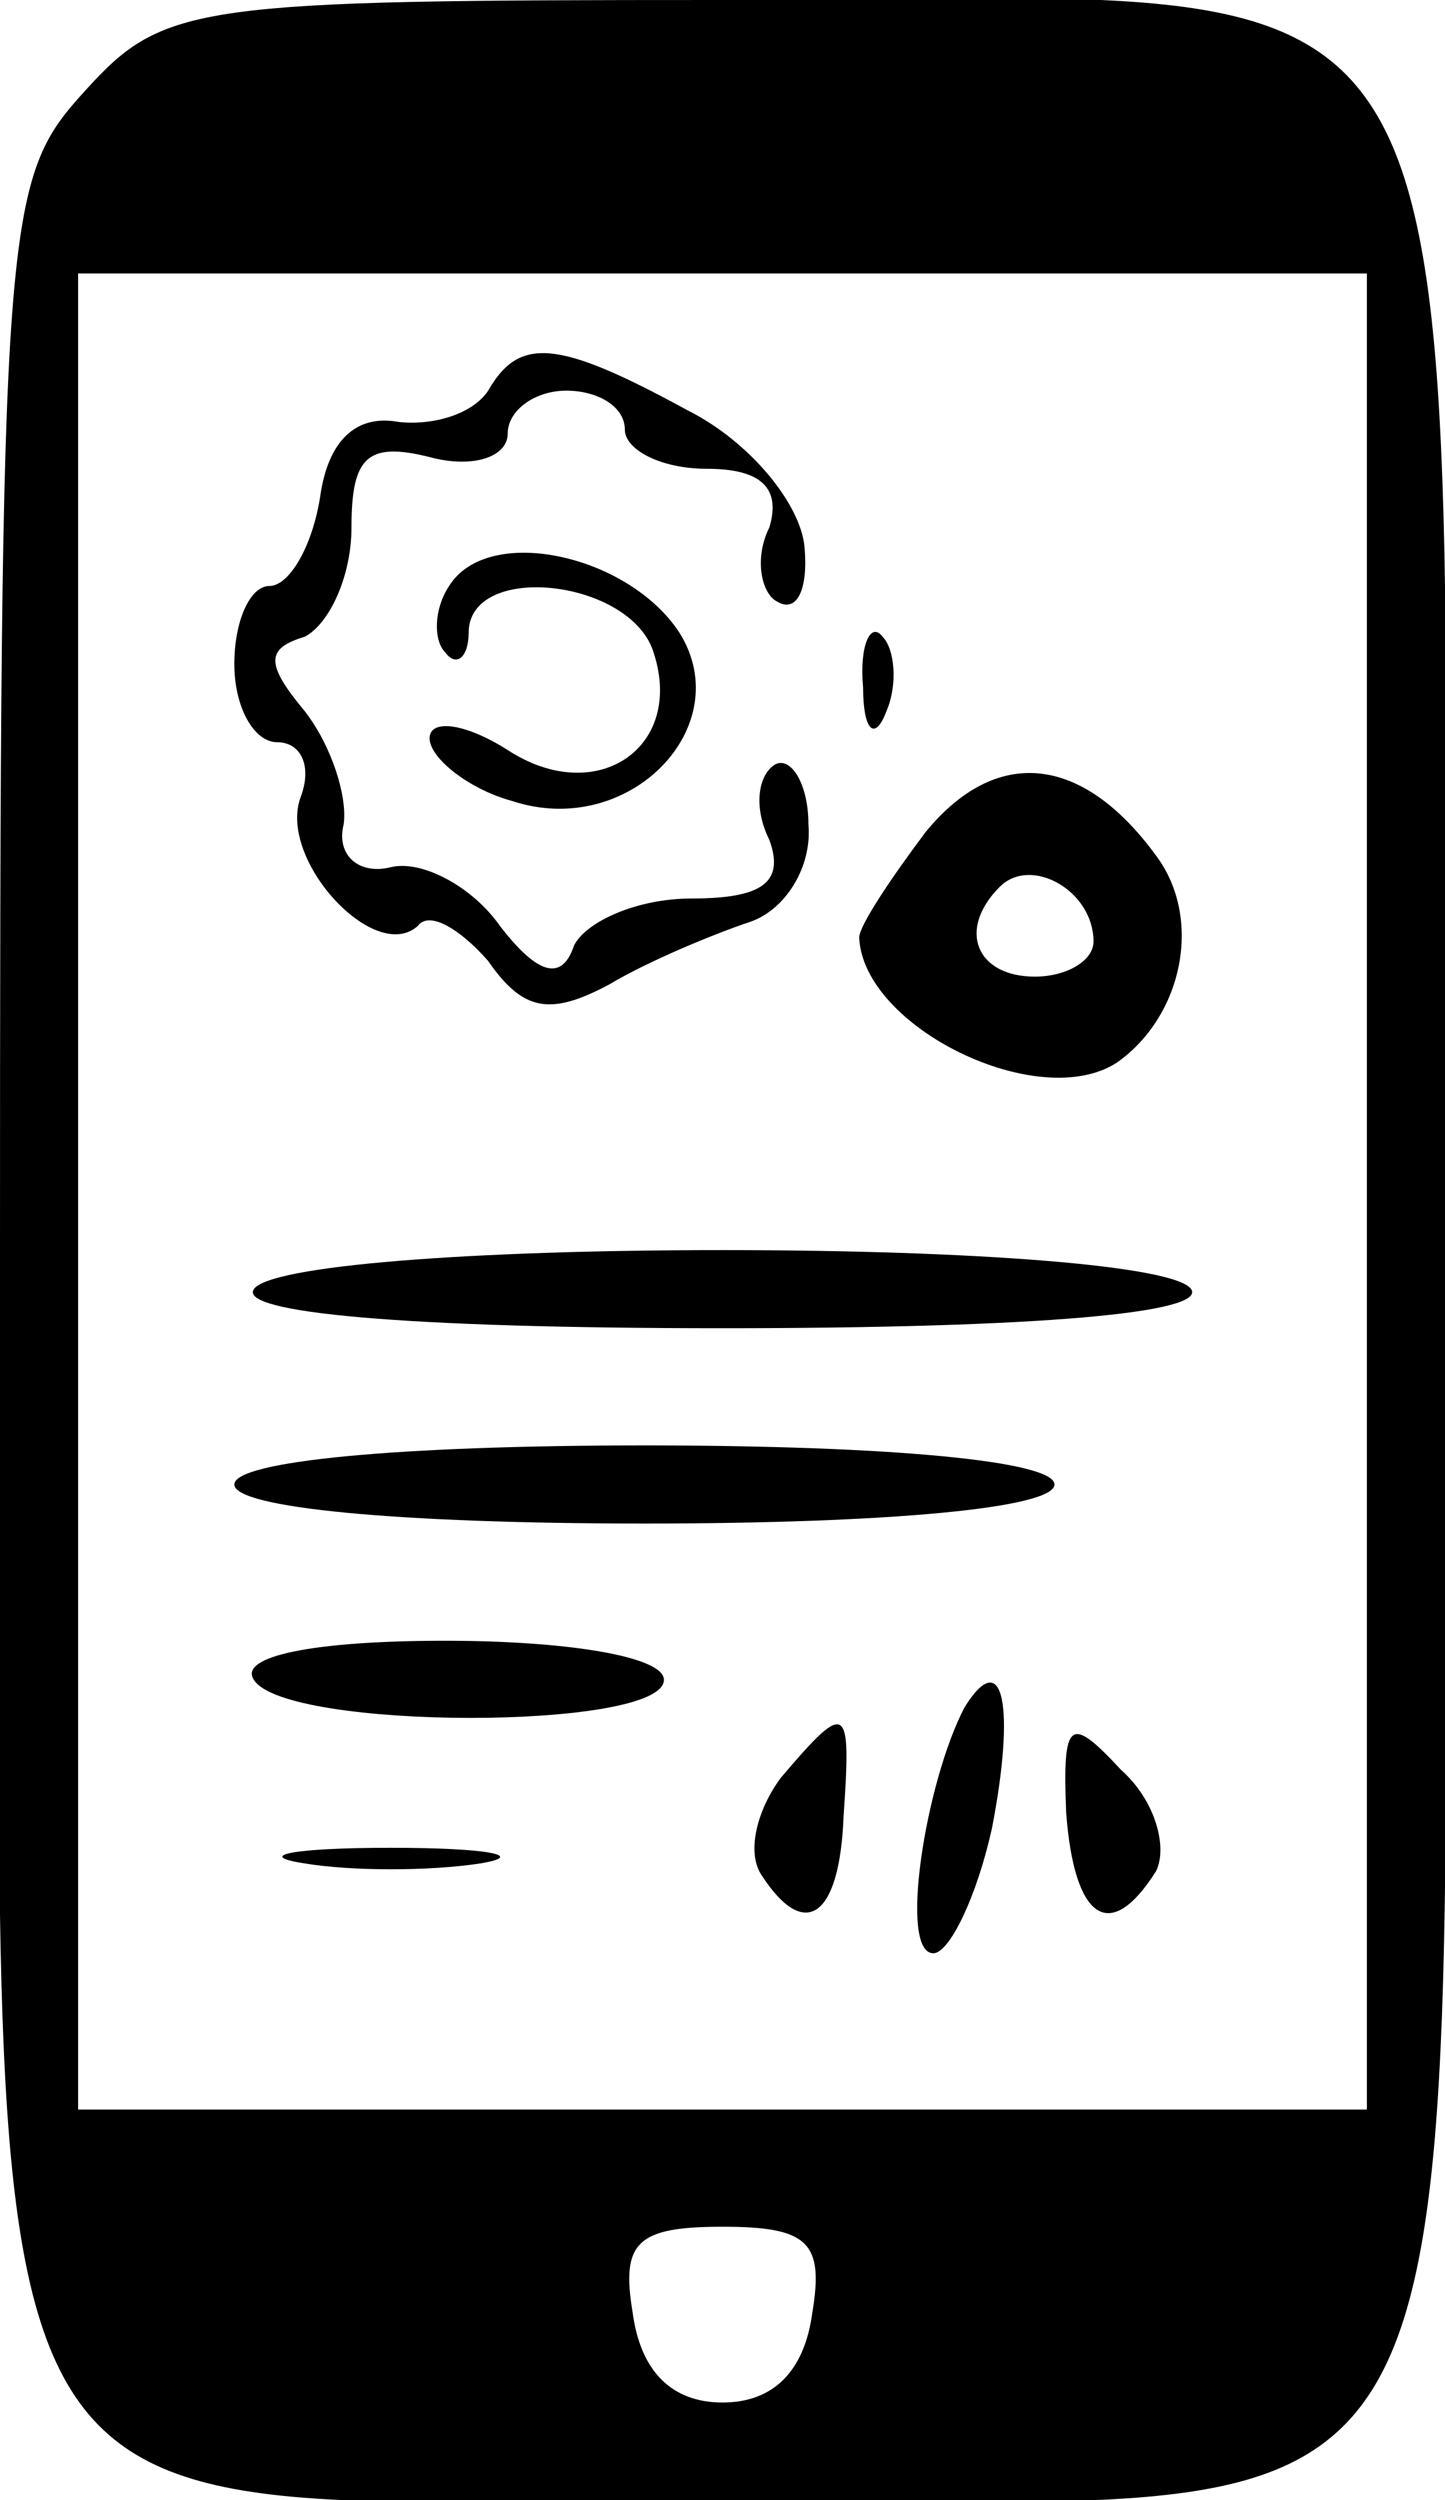
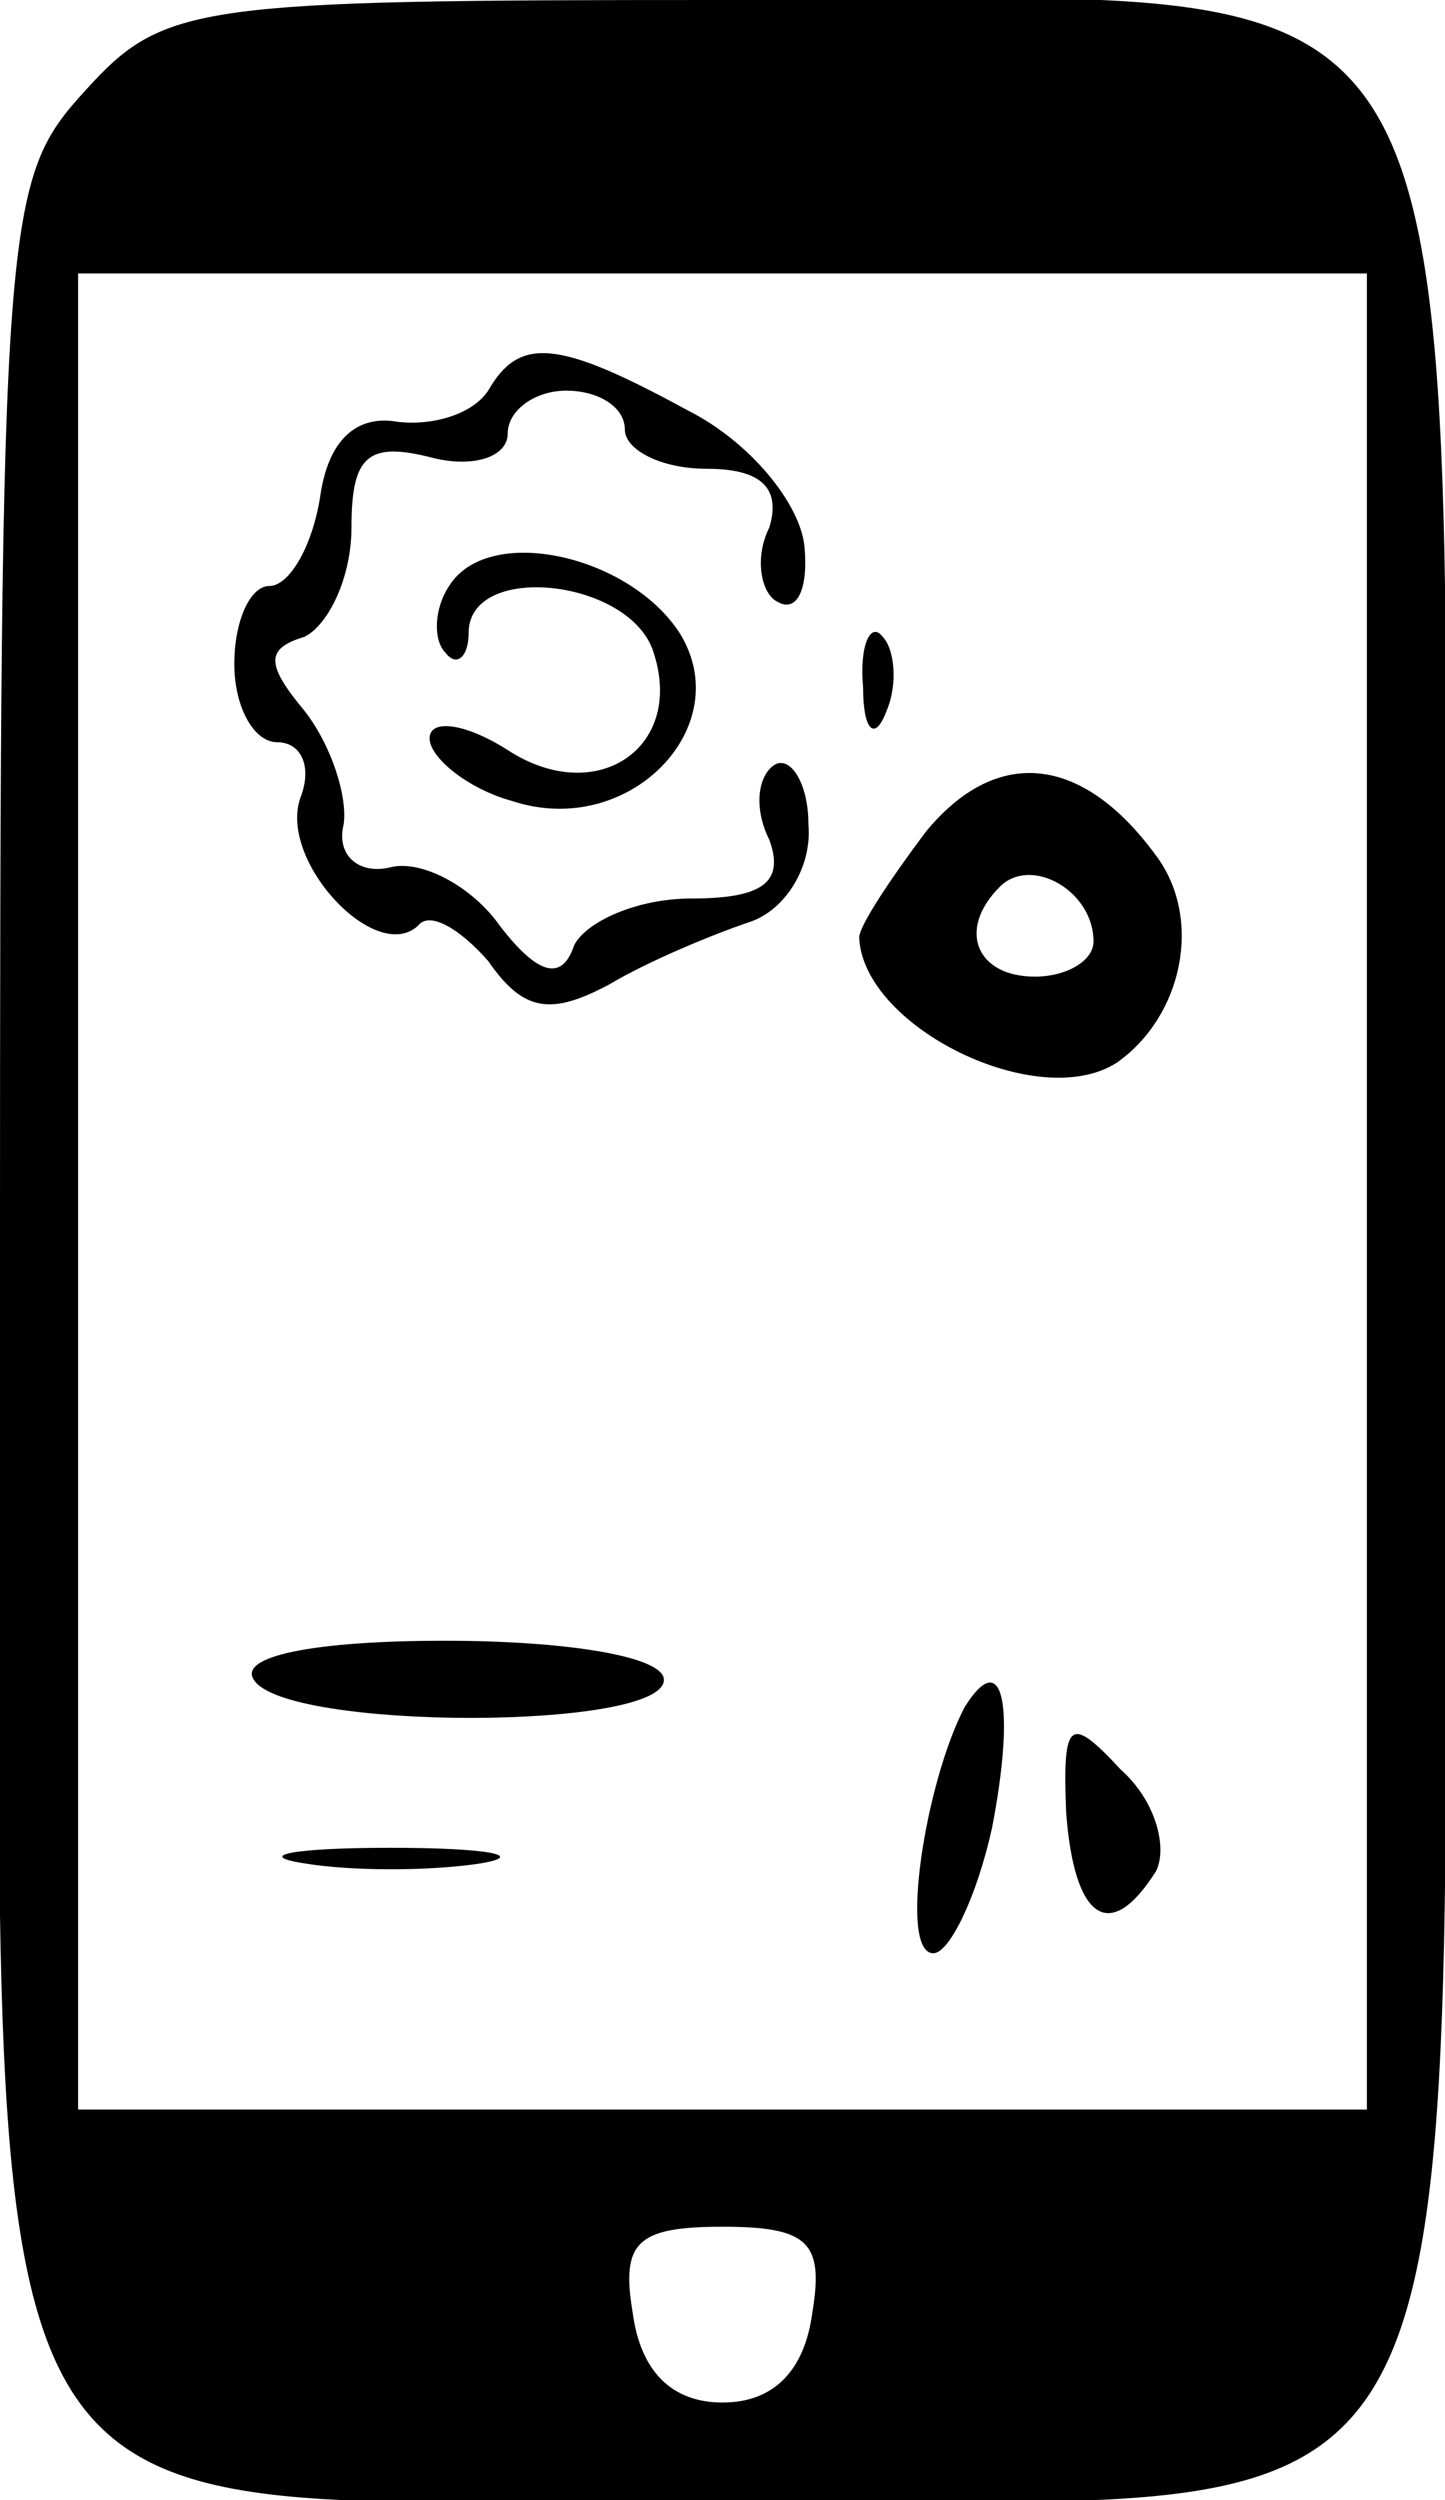
<svg xmlns="http://www.w3.org/2000/svg" version="1.0" width="37pt" height="64pt" viewBox="0 0 37 64" preserveAspectRatio="xMidYMid meet">
  <g transform="translate(0,64) scale(0.1,-0.1)" fill="#000000" stroke="none">
    <path d="M22 617 c-21 -23 -22 -30 -22 -298 0 -346 -16 -319 186 -319 199 0 184 -26 184 321 0 346 16 319 -186 319 -134 0 -142 -1 -162 -23z m328 -282 l0 -235 -165 0 -165 0 0 235 0 235 165 0 165 0 0 -235z m-142 -287 c-2 -15 -10 -23 -23 -23 -13 0 -21 8 -23 23 -3 18 1 22 23 22 22 0 26 -4 23 -22z" />
    <path d="M125 540 c-4 -6 -14 -9 -23 -8 -11 2 -18 -5 -20 -19 -2 -13 -8 -23 -13 -23 -5 0 -9 -9 -9 -20 0 -11 5 -20 11 -20 6 0 9 -6 6 -14 -6 -16 19 -43 30 -33 3 4 11 -1 18 -9 9 -13 16 -14 31 -6 10 6 27 13 36 16 9 3 16 14 15 25 0 11 -5 18 -9 15 -4 -3 -5 -11 -1 -19 4 -11 -2 -15 -20 -15 -14 0 -27 -6 -30 -12 -3 -9 -9 -8 -19 5 -7 10 -20 17 -28 15 -8 -2 -14 3 -12 11 1 7 -3 20 -10 29 -10 12 -10 16 0 19 6 3 12 15 12 28 0 18 4 22 20 18 11 -3 20 0 20 6 0 6 7 11 15 11 8 0 15 -4 15 -10 0 -5 9 -10 21 -10 14 0 19 -5 16 -15 -4 -8 -2 -17 2 -19 5 -3 8 3 7 14 -1 11 -14 27 -30 35 -33 18 -43 19 -51 5z" />
    <path d="M115 490 c-4 -6 -4 -14 -1 -17 3 -4 6 -1 6 5 0 18 40 14 47 -4 9 -25 -14 -41 -37 -26 -11 7 -20 8 -20 3 0 -5 10 -13 21 -16 30 -10 58 19 43 43 -13 20 -49 28 -59 12z" />
    <path d="M221 464 c0 -11 3 -14 6 -6 3 7 2 16 -1 19 -3 4 -6 -2 -5 -13z" />
    <path d="M237 427 c-9 -12 -17 -24 -17 -27 1 -23 46 -45 66 -32 17 12 22 37 10 53 -19 26 -41 28 -59 6z m43 -28 c0 -5 -7 -9 -15 -9 -15 0 -20 12 -9 23 8 8 24 -1 24 -14z" />
-     <path d="M65 310 c-4 -6 38 -10 120 -10 82 0 124 4 120 10 -4 6 -55 10 -120 10 -65 0 -116 -4 -120 -10z" />
-     <path d="M60 260 c0 -6 42 -10 105 -10 63 0 105 4 105 10 0 6 -42 10 -105 10 -63 0 -105 -4 -105 -10z" />
-     <path d="M65 210 c8 -13 105 -13 105 0 0 6 -25 10 -56 10 -34 0 -53 -4 -49 -10z" />
+     <path d="M65 210 c8 -13 105 -13 105 0 0 6 -25 10 -56 10 -34 0 -53 -4 -49 -10" />
    <path d="M247 203 c-10 -19 -17 -63 -8 -63 4 0 11 14 15 32 6 31 3 47 -7 31z" />
-     <path d="M200 185 c-6 -8 -9 -19 -5 -25 11 -17 20 -11 21 15 2 29 1 30 -16 10z" />
    <path d="M273 176 c2 -27 11 -34 23 -15 3 6 0 18 -9 26 -13 14 -15 13 -14 -11z" />
    <path d="M78 163 c12 -2 32 -2 45 0 12 2 2 4 -23 4 -25 0 -35 -2 -22 -4z" />
  </g>
</svg>